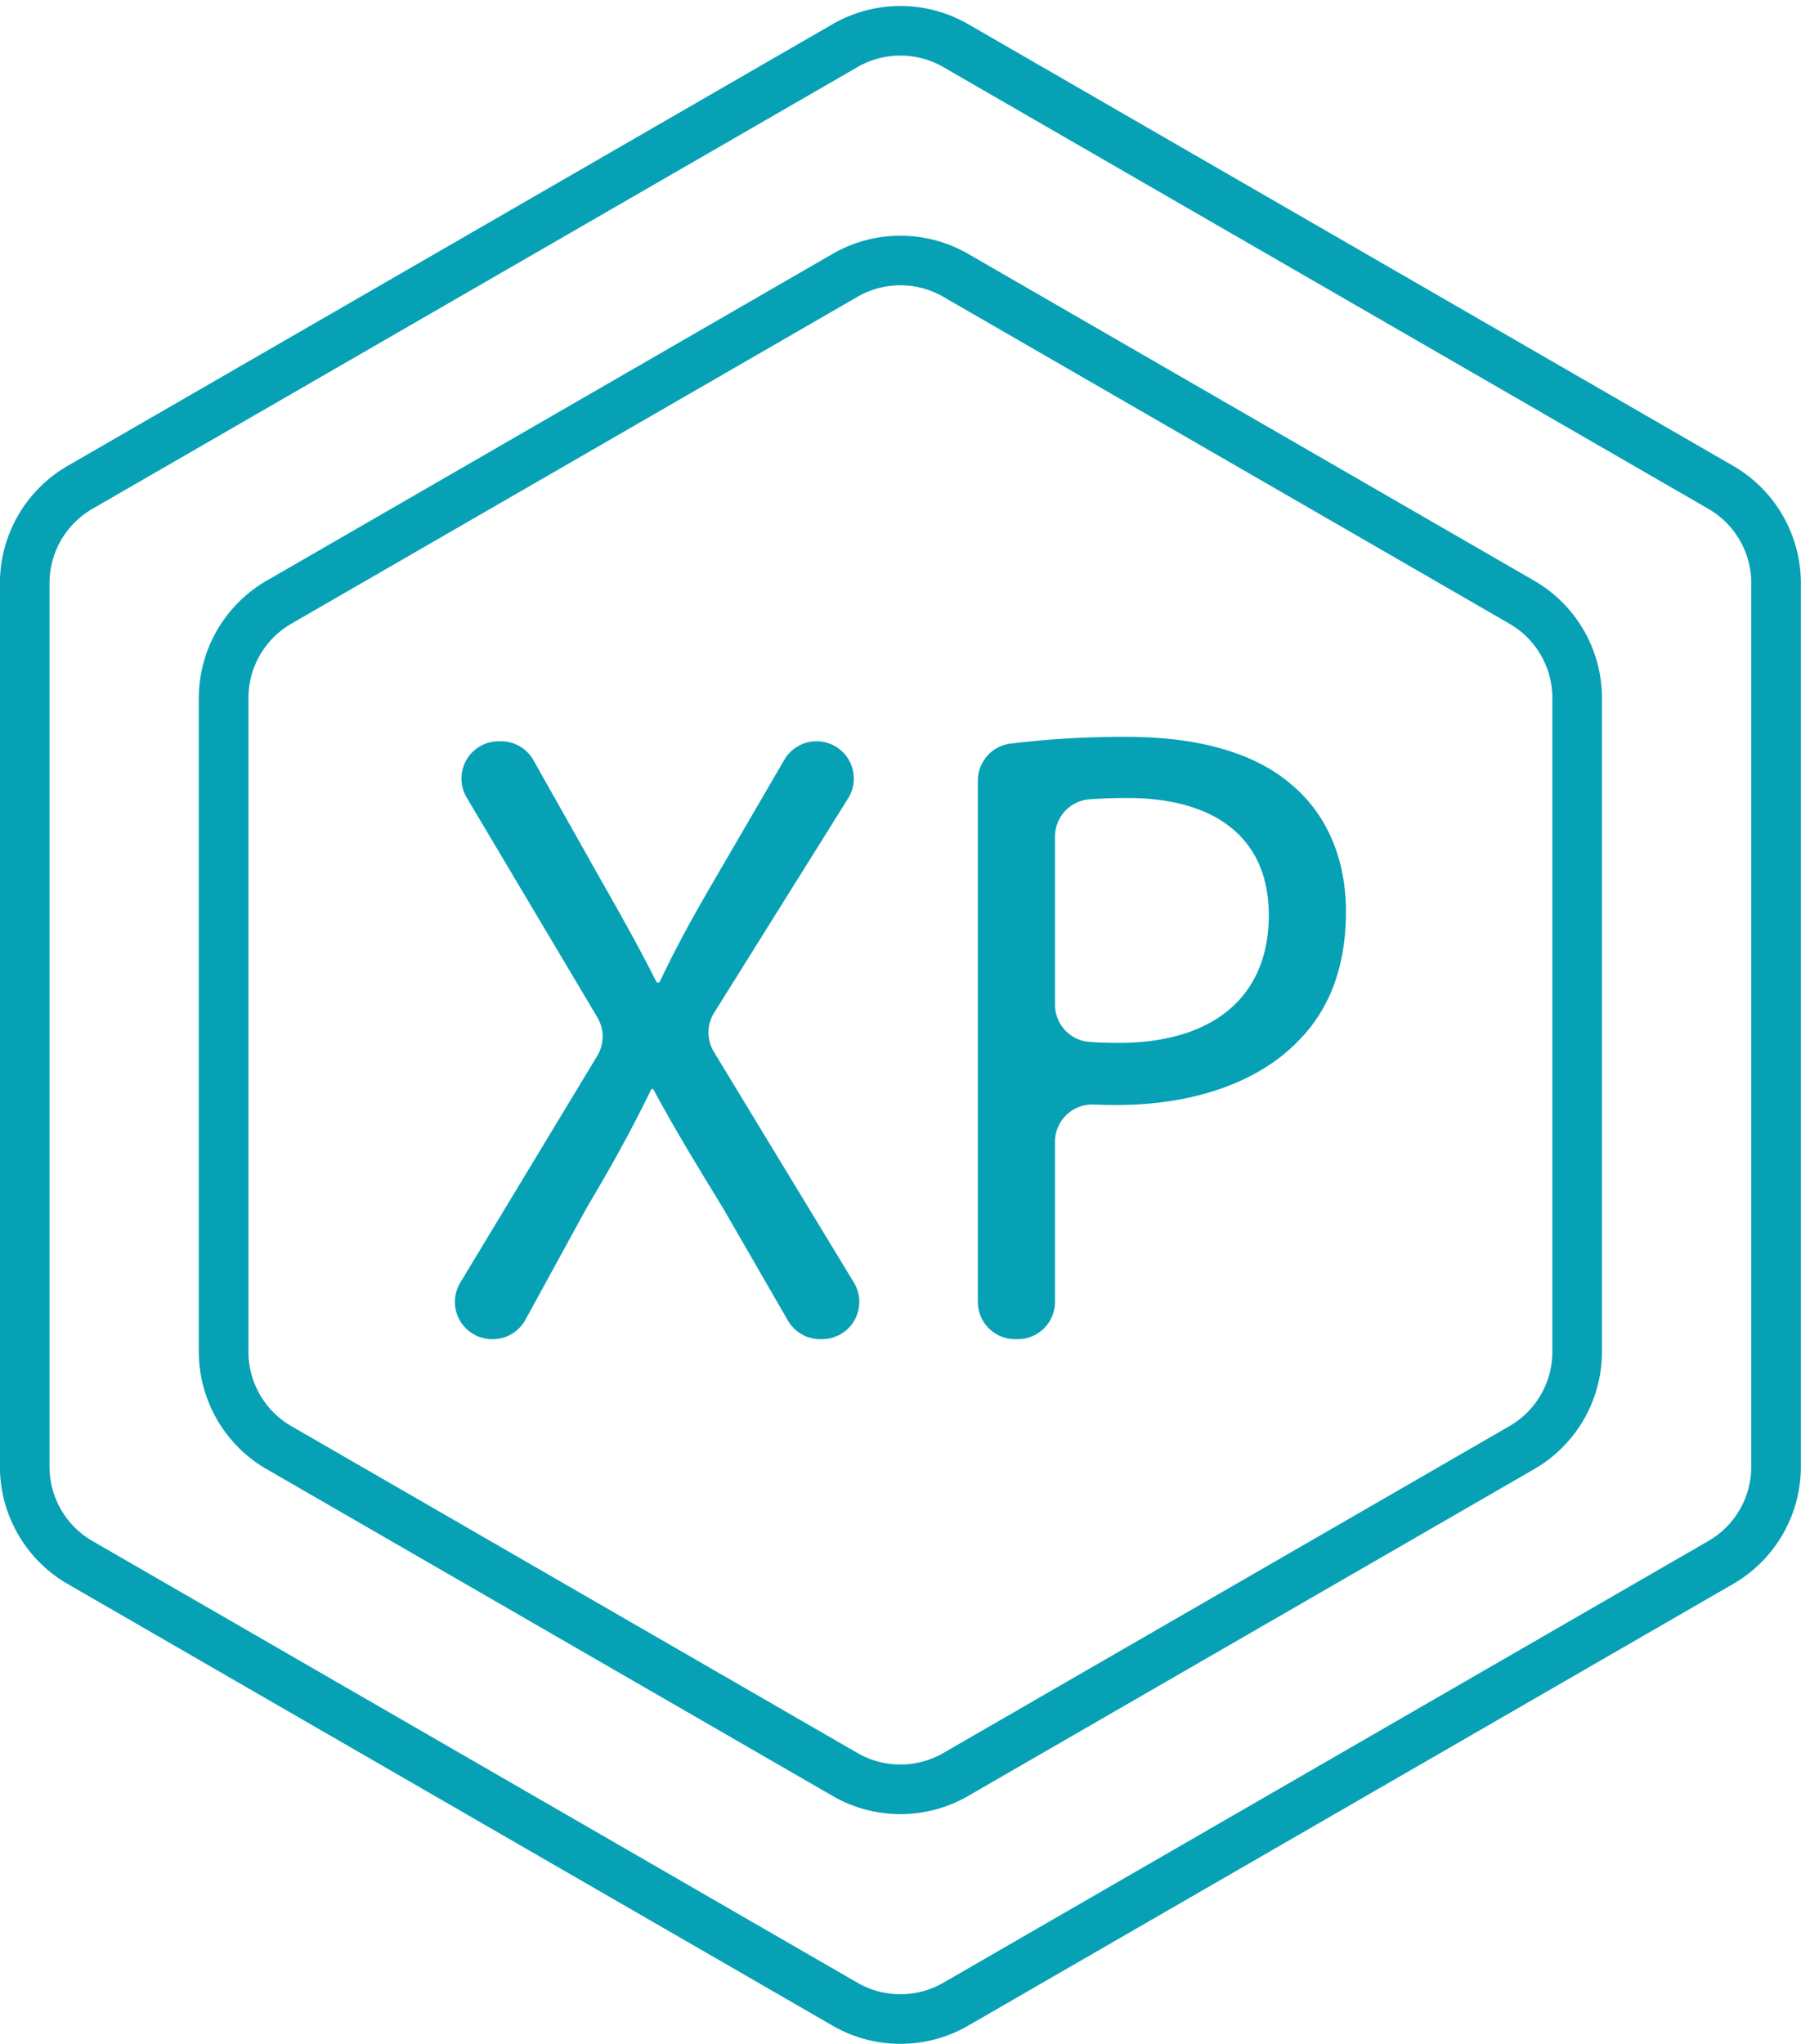
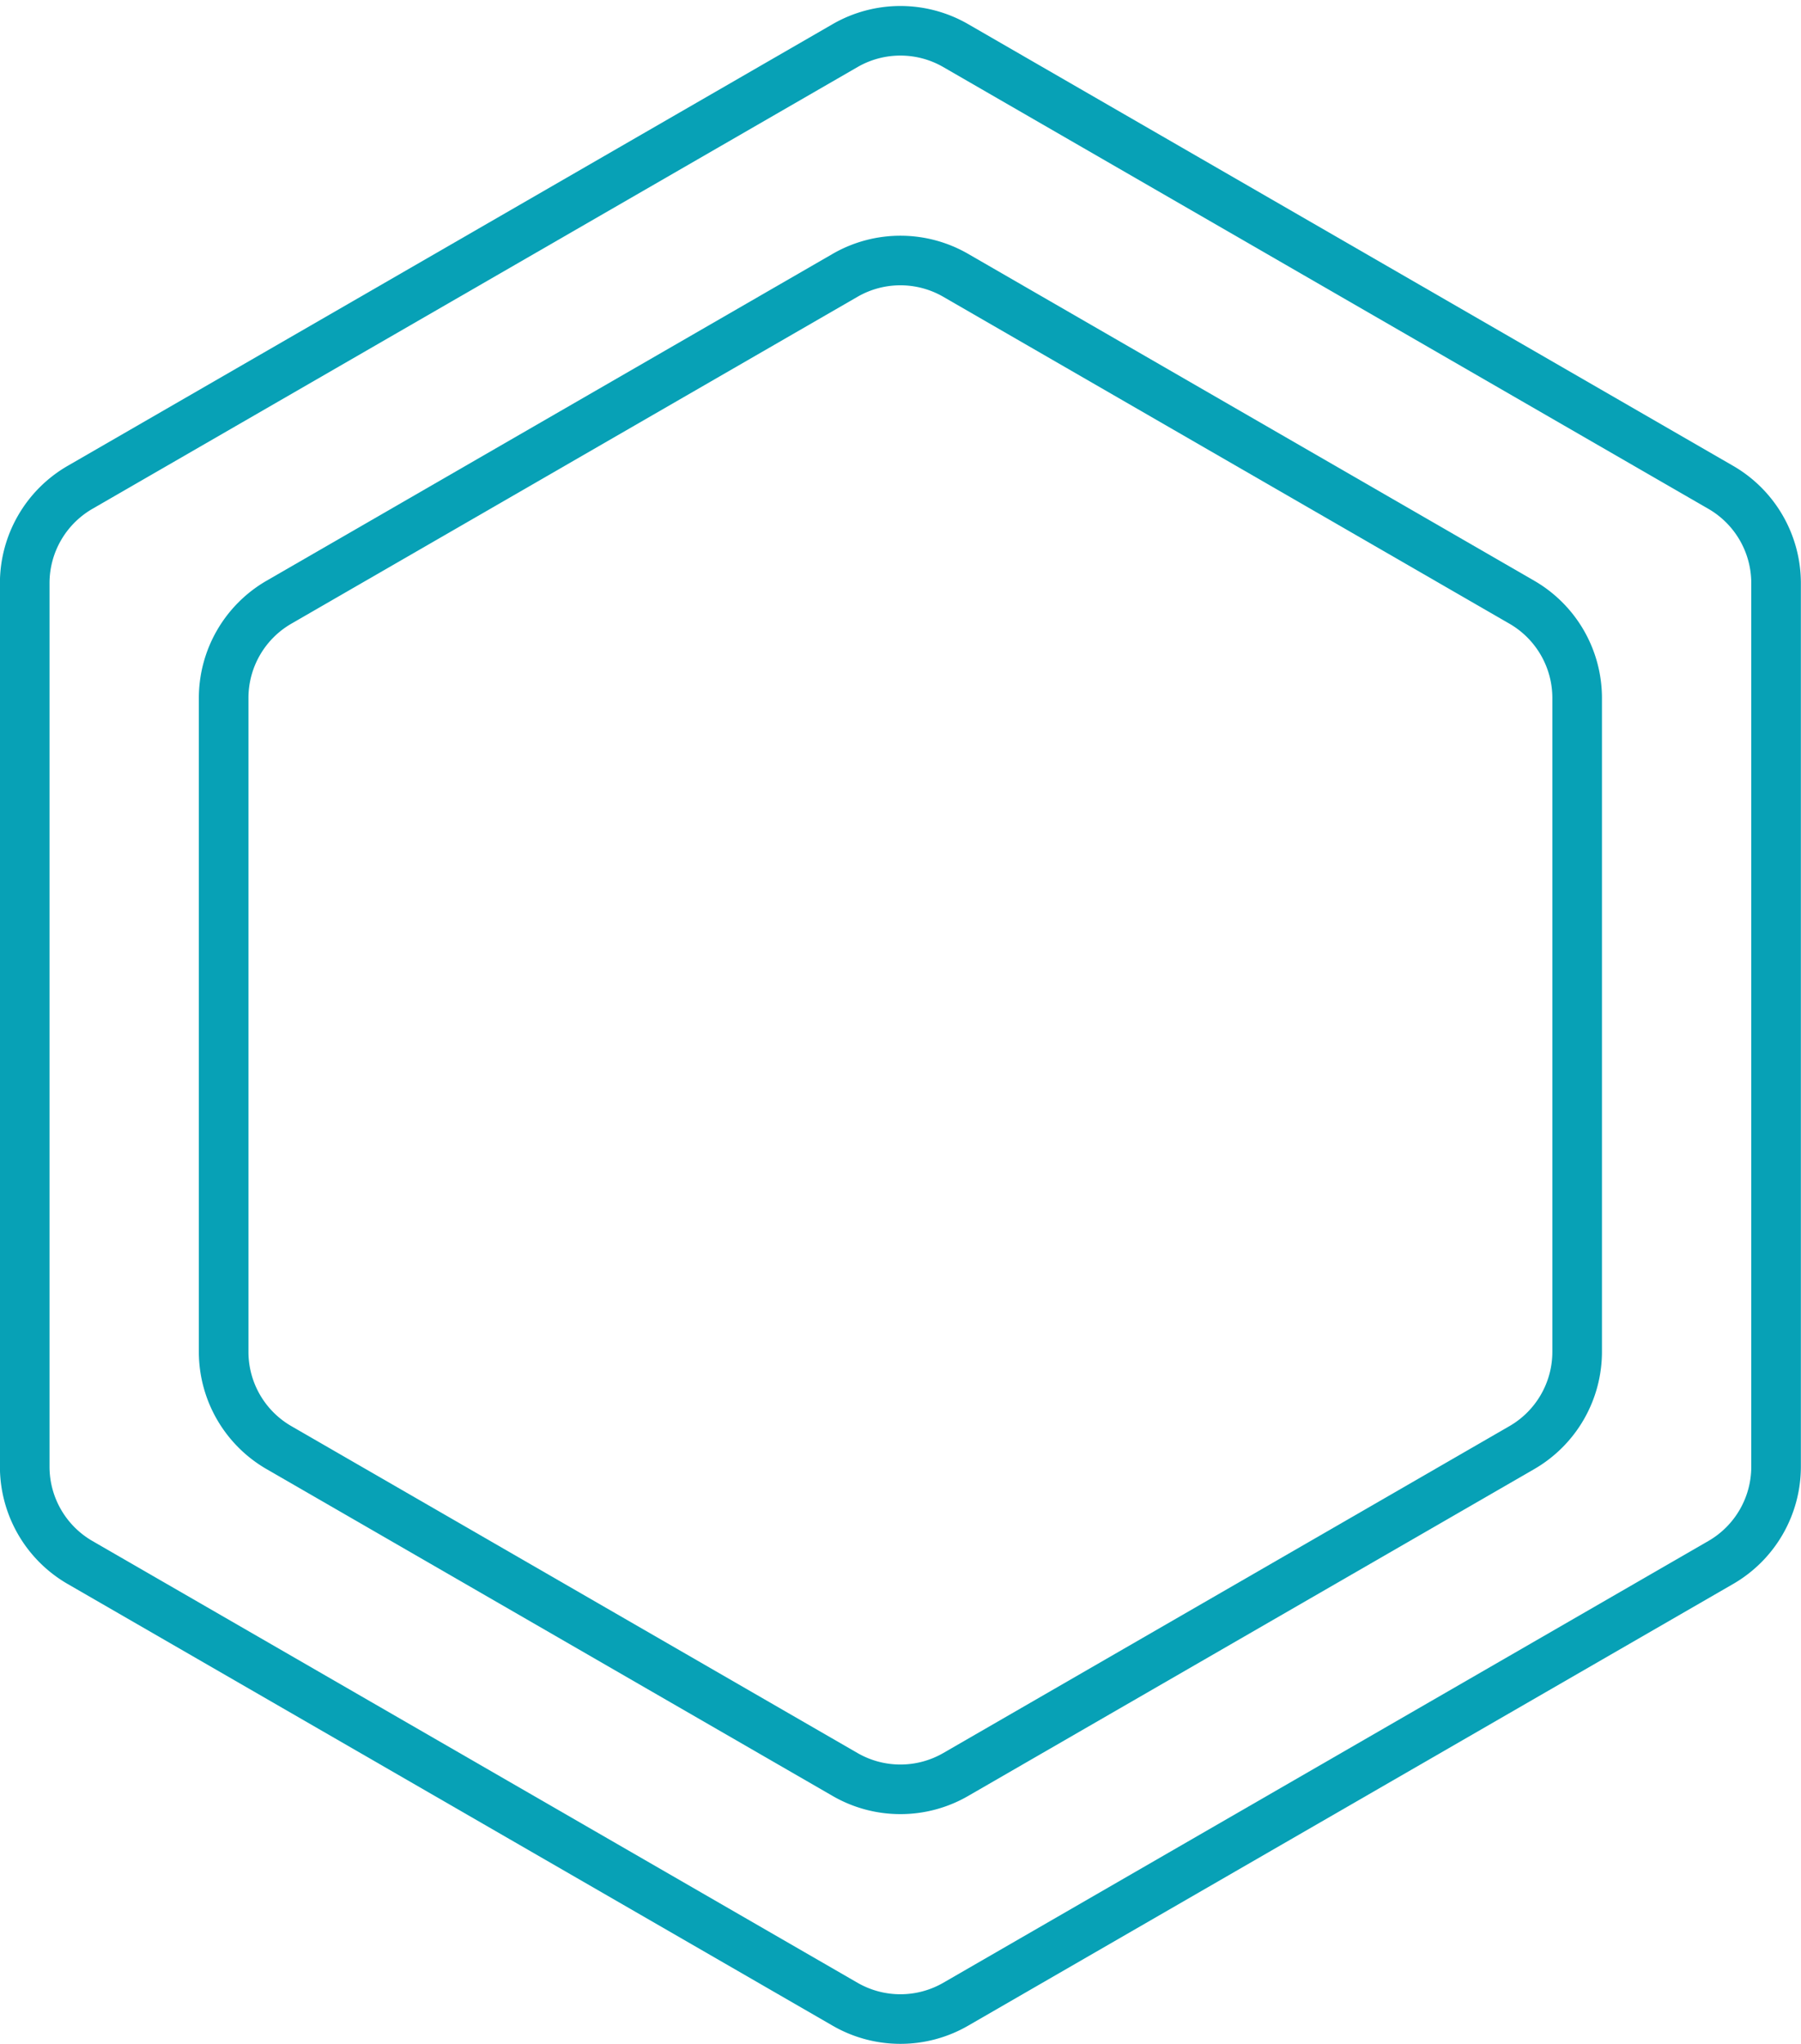
<svg xmlns="http://www.w3.org/2000/svg" data-name="Layer 2" fill="#07a1b6" height="1030" preserveAspectRatio="xMidYMid meet" version="1" viewBox="546.2 483.5 907.7 1030.0" width="907.7" zoomAndPan="magnify">
  <g id="change1_1">
    <path d="M1000,1397.712a68.111,68.111,0,0,1-34.065-9.1L680.483,1223.808a68.319,68.319,0,0,1-34.065-59V835.194a68.319,68.319,0,0,1,34.065-59L965.935,611.386a68.316,68.316,0,0,1,68.13,0l285.452,164.806a68.319,68.319,0,0,1,34.065,59v329.612a68.319,68.319,0,0,1-34.065,59l-285.452,164.806A68.111,68.111,0,0,1,1000,1397.712Zm0-770.435a43.118,43.118,0,0,0-21.565,5.76l-285.452,164.8a43.251,43.251,0,0,0-21.565,37.352v329.612a43.251,43.251,0,0,0,21.565,37.352l285.452,164.805a43.249,43.249,0,0,0,43.13,0l285.452-164.805a43.251,43.251,0,0,0,21.565-37.352V835.194a43.251,43.251,0,0,0-21.565-37.352l-285.452-164.8A43.118,43.118,0,0,0,1000,627.277Z" />
  </g>
  <g id="change1_2">
    <path d="M1000,1513.479a68.111,68.111,0,0,1-34.065-9.1L580.226,1281.692a68.32,68.32,0,0,1-34.065-59V777.311a68.32,68.32,0,0,1,34.065-59L965.935,495.619a68.319,68.319,0,0,1,68.13,0l385.709,222.689a68.32,68.32,0,0,1,34.065,59v445.378a68.32,68.32,0,0,1-34.065,59l-385.709,222.689A68.114,68.114,0,0,1,1000,1513.479Zm0-1001.969a43.118,43.118,0,0,0-21.565,5.76L592.726,739.958a43.253,43.253,0,0,0-21.565,37.353v445.378a43.253,43.253,0,0,0,21.565,37.353L978.435,1482.73a43.249,43.249,0,0,0,43.13,0l385.709-222.688a43.253,43.253,0,0,0,21.565-37.353V777.311a43.253,43.253,0,0,0-21.565-37.353L1021.565,517.27A43.118,43.118,0,0,0,1000,511.51Z" />
  </g>
  <g id="change1_3">
-     <path d="M959.571,1158.37a18.791,18.791,0,0,1-16.275-9.4l-33.024-57.215c-15.647-25.483-25.482-42.024-34.871-59.46h-.894c-8.494,17.436-16.988,33.53-32.636,59.907l-30.865,56.4a18.792,18.792,0,0,1-16.484,9.77h-.264a18.791,18.791,0,0,1-16.084-28.508l69.05-114.3a18.792,18.792,0,0,0,.068-19.32l-65.88-110.8a18.79,18.79,0,0,1,16.151-28.394H798.7a18.789,18.789,0,0,1,16.372,9.568l34.4,61.068c11.04,19.429,19.462,34.5,27.421,50.372a1.074,1.074,0,0,0,.96.594h0a1.081,1.081,0,0,0,.972-.617c8.377-17.586,15.93-31.347,26.978-50.349l35.694-61.3a18.791,18.791,0,0,1,16.239-9.335h0A18.791,18.791,0,0,1,973.67,885.8L906.124,993.87a18.79,18.79,0,0,0-.129,19.709l70.556,116.25a18.791,18.791,0,0,1-16.063,28.541Z" />
-   </g>
+     </g>
  <g id="change1_4">
-     <path d="M1039.03,876.883a18.784,18.784,0,0,1,16.467-18.649,471.419,471.419,0,0,1,58.193-3.423c38.448,0,66.613,8.942,84.5,25.036,16.541,14.306,26.377,36.213,26.377,63.036,0,27.272-8.048,48.731-23.248,64.378-20.565,21.906-54.1,33.083-92.1,33.083-4.046,0-7.984-.054-11.775-.219a18.76,18.76,0,0,0-19.52,18.775v80.679a18.791,18.791,0,0,1-18.791,18.791h-1.313a18.791,18.791,0,0,1-18.791-18.791Zm38.895,112.944a18.791,18.791,0,0,0,17.439,18.746c4.545.328,9.461.476,14.75.476,46.942,0,75.554-22.8,75.554-64.377,0-39.789-28.165-59.013-71.084-59.013-7.222,0-13.716.242-19.312.658a18.769,18.769,0,0,0-17.347,18.737Z" />
-   </g>
+     </g>
</svg>